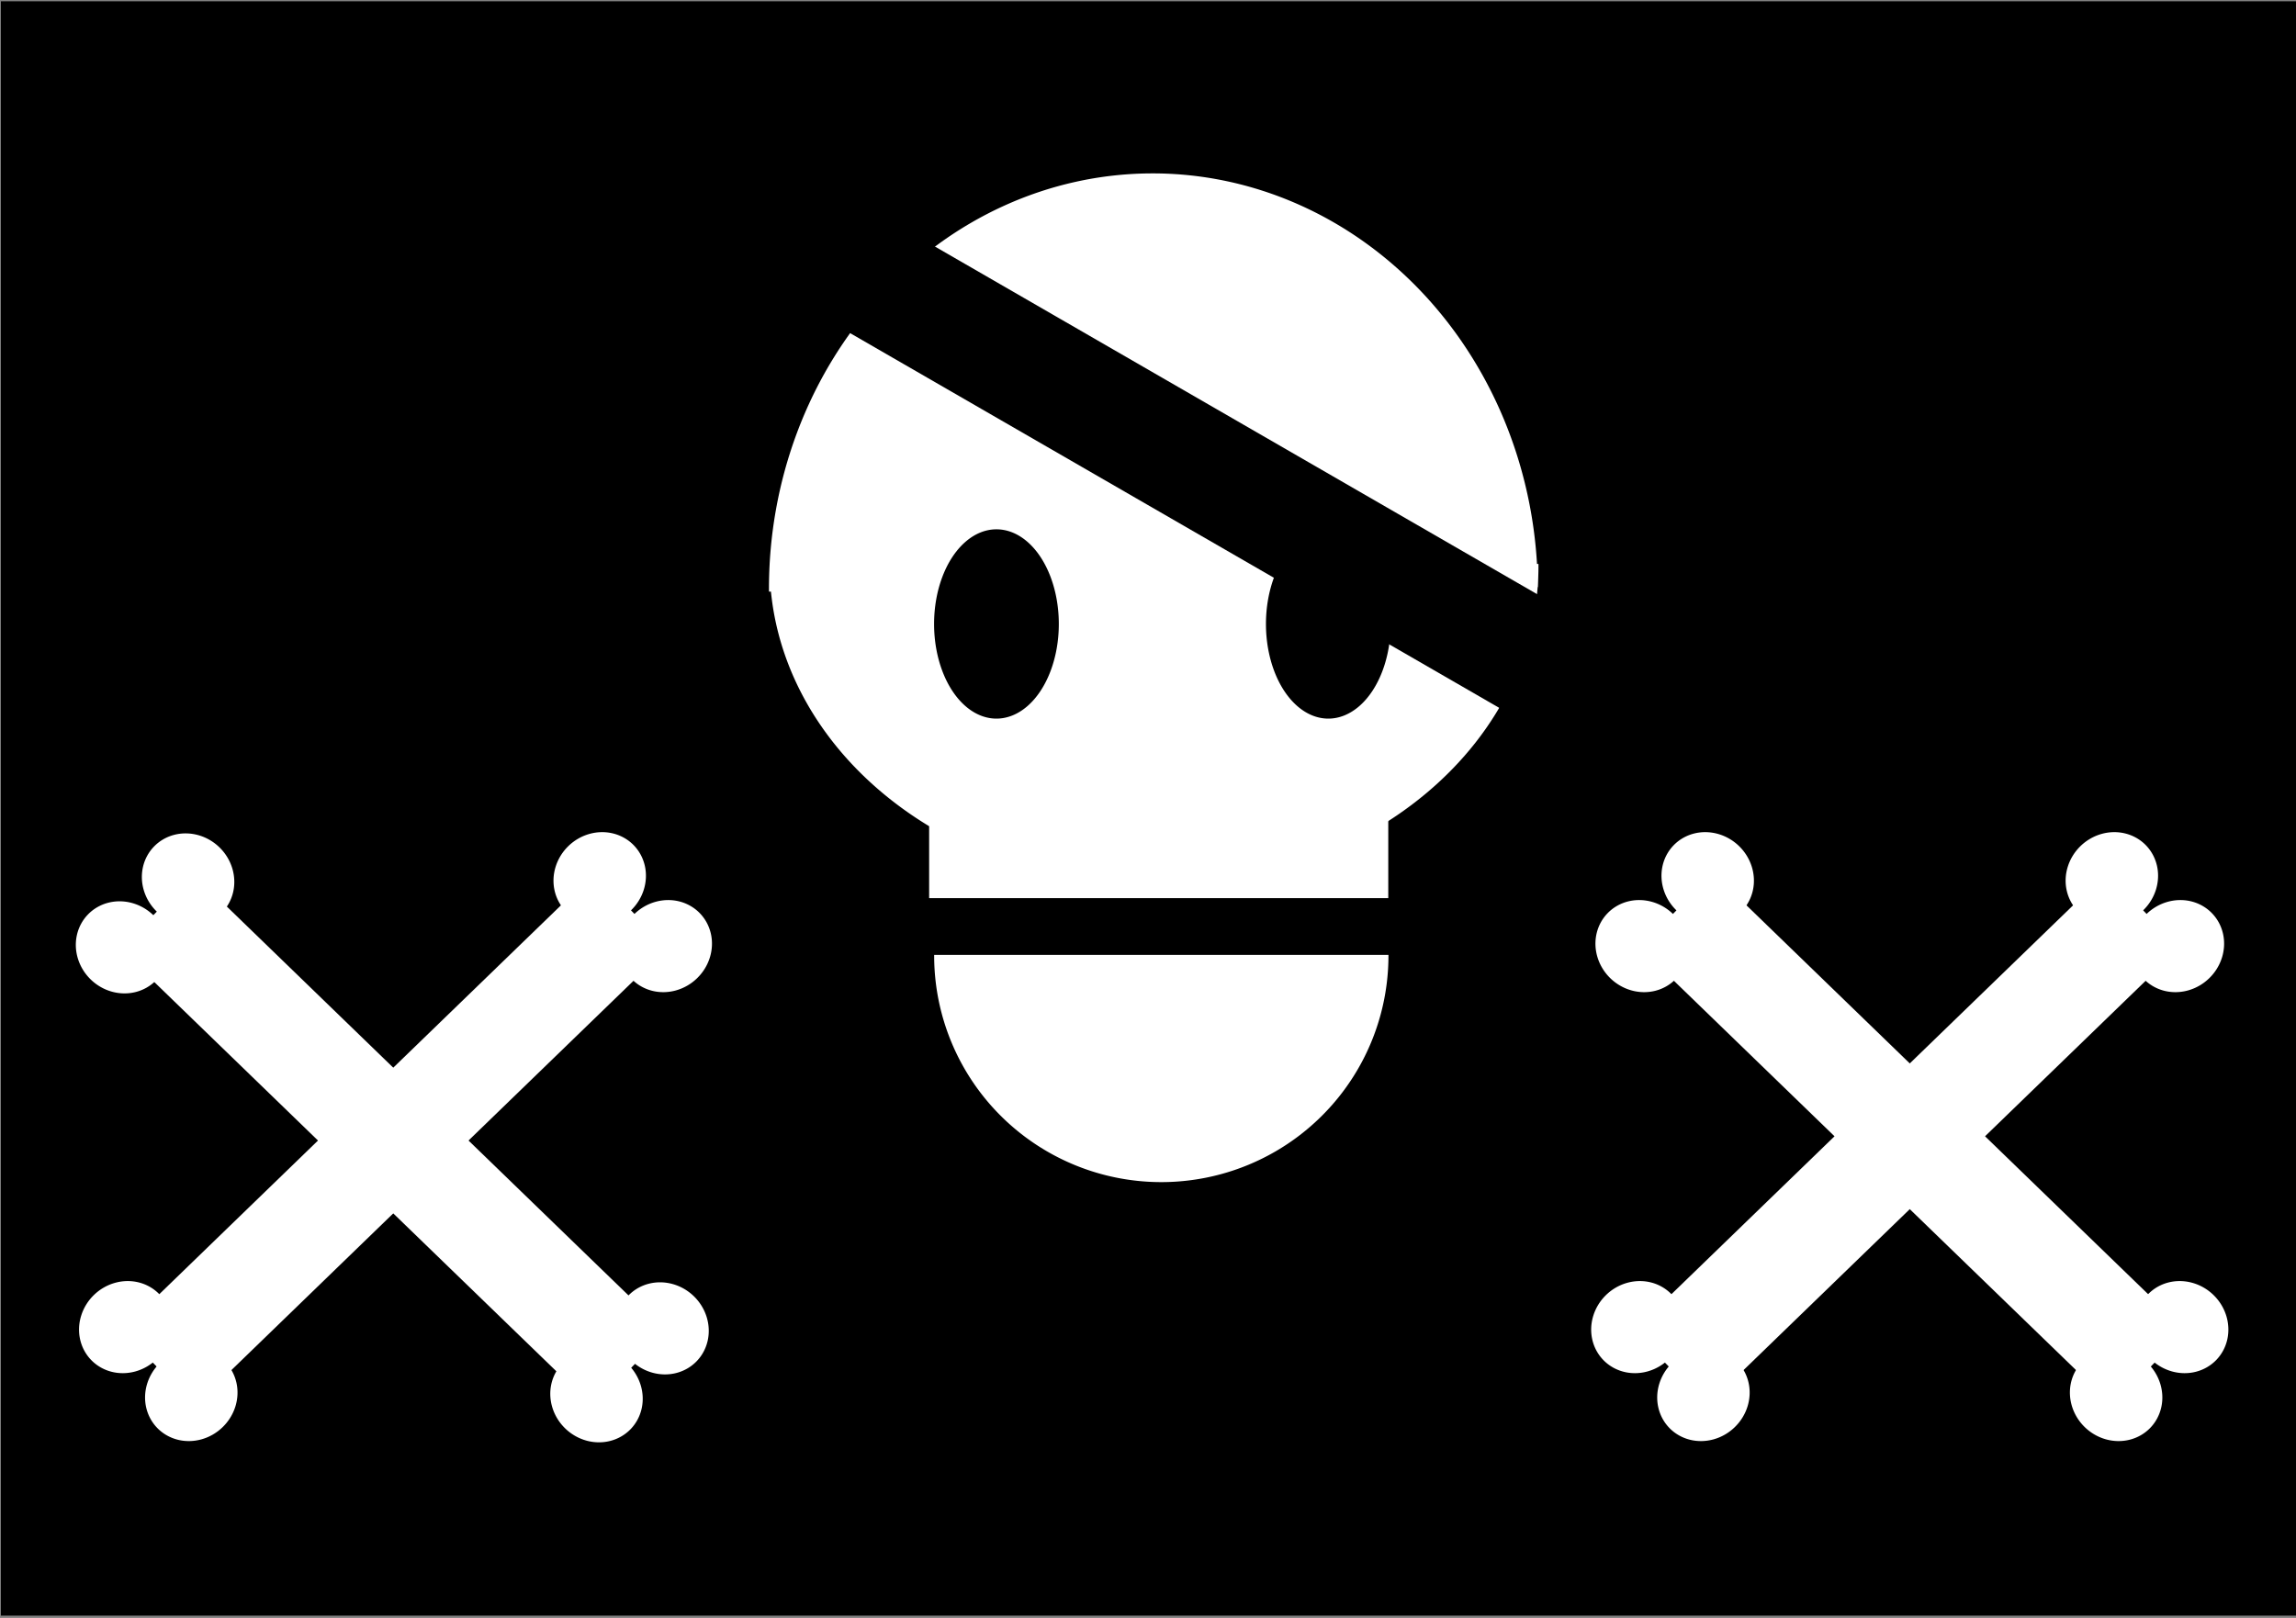
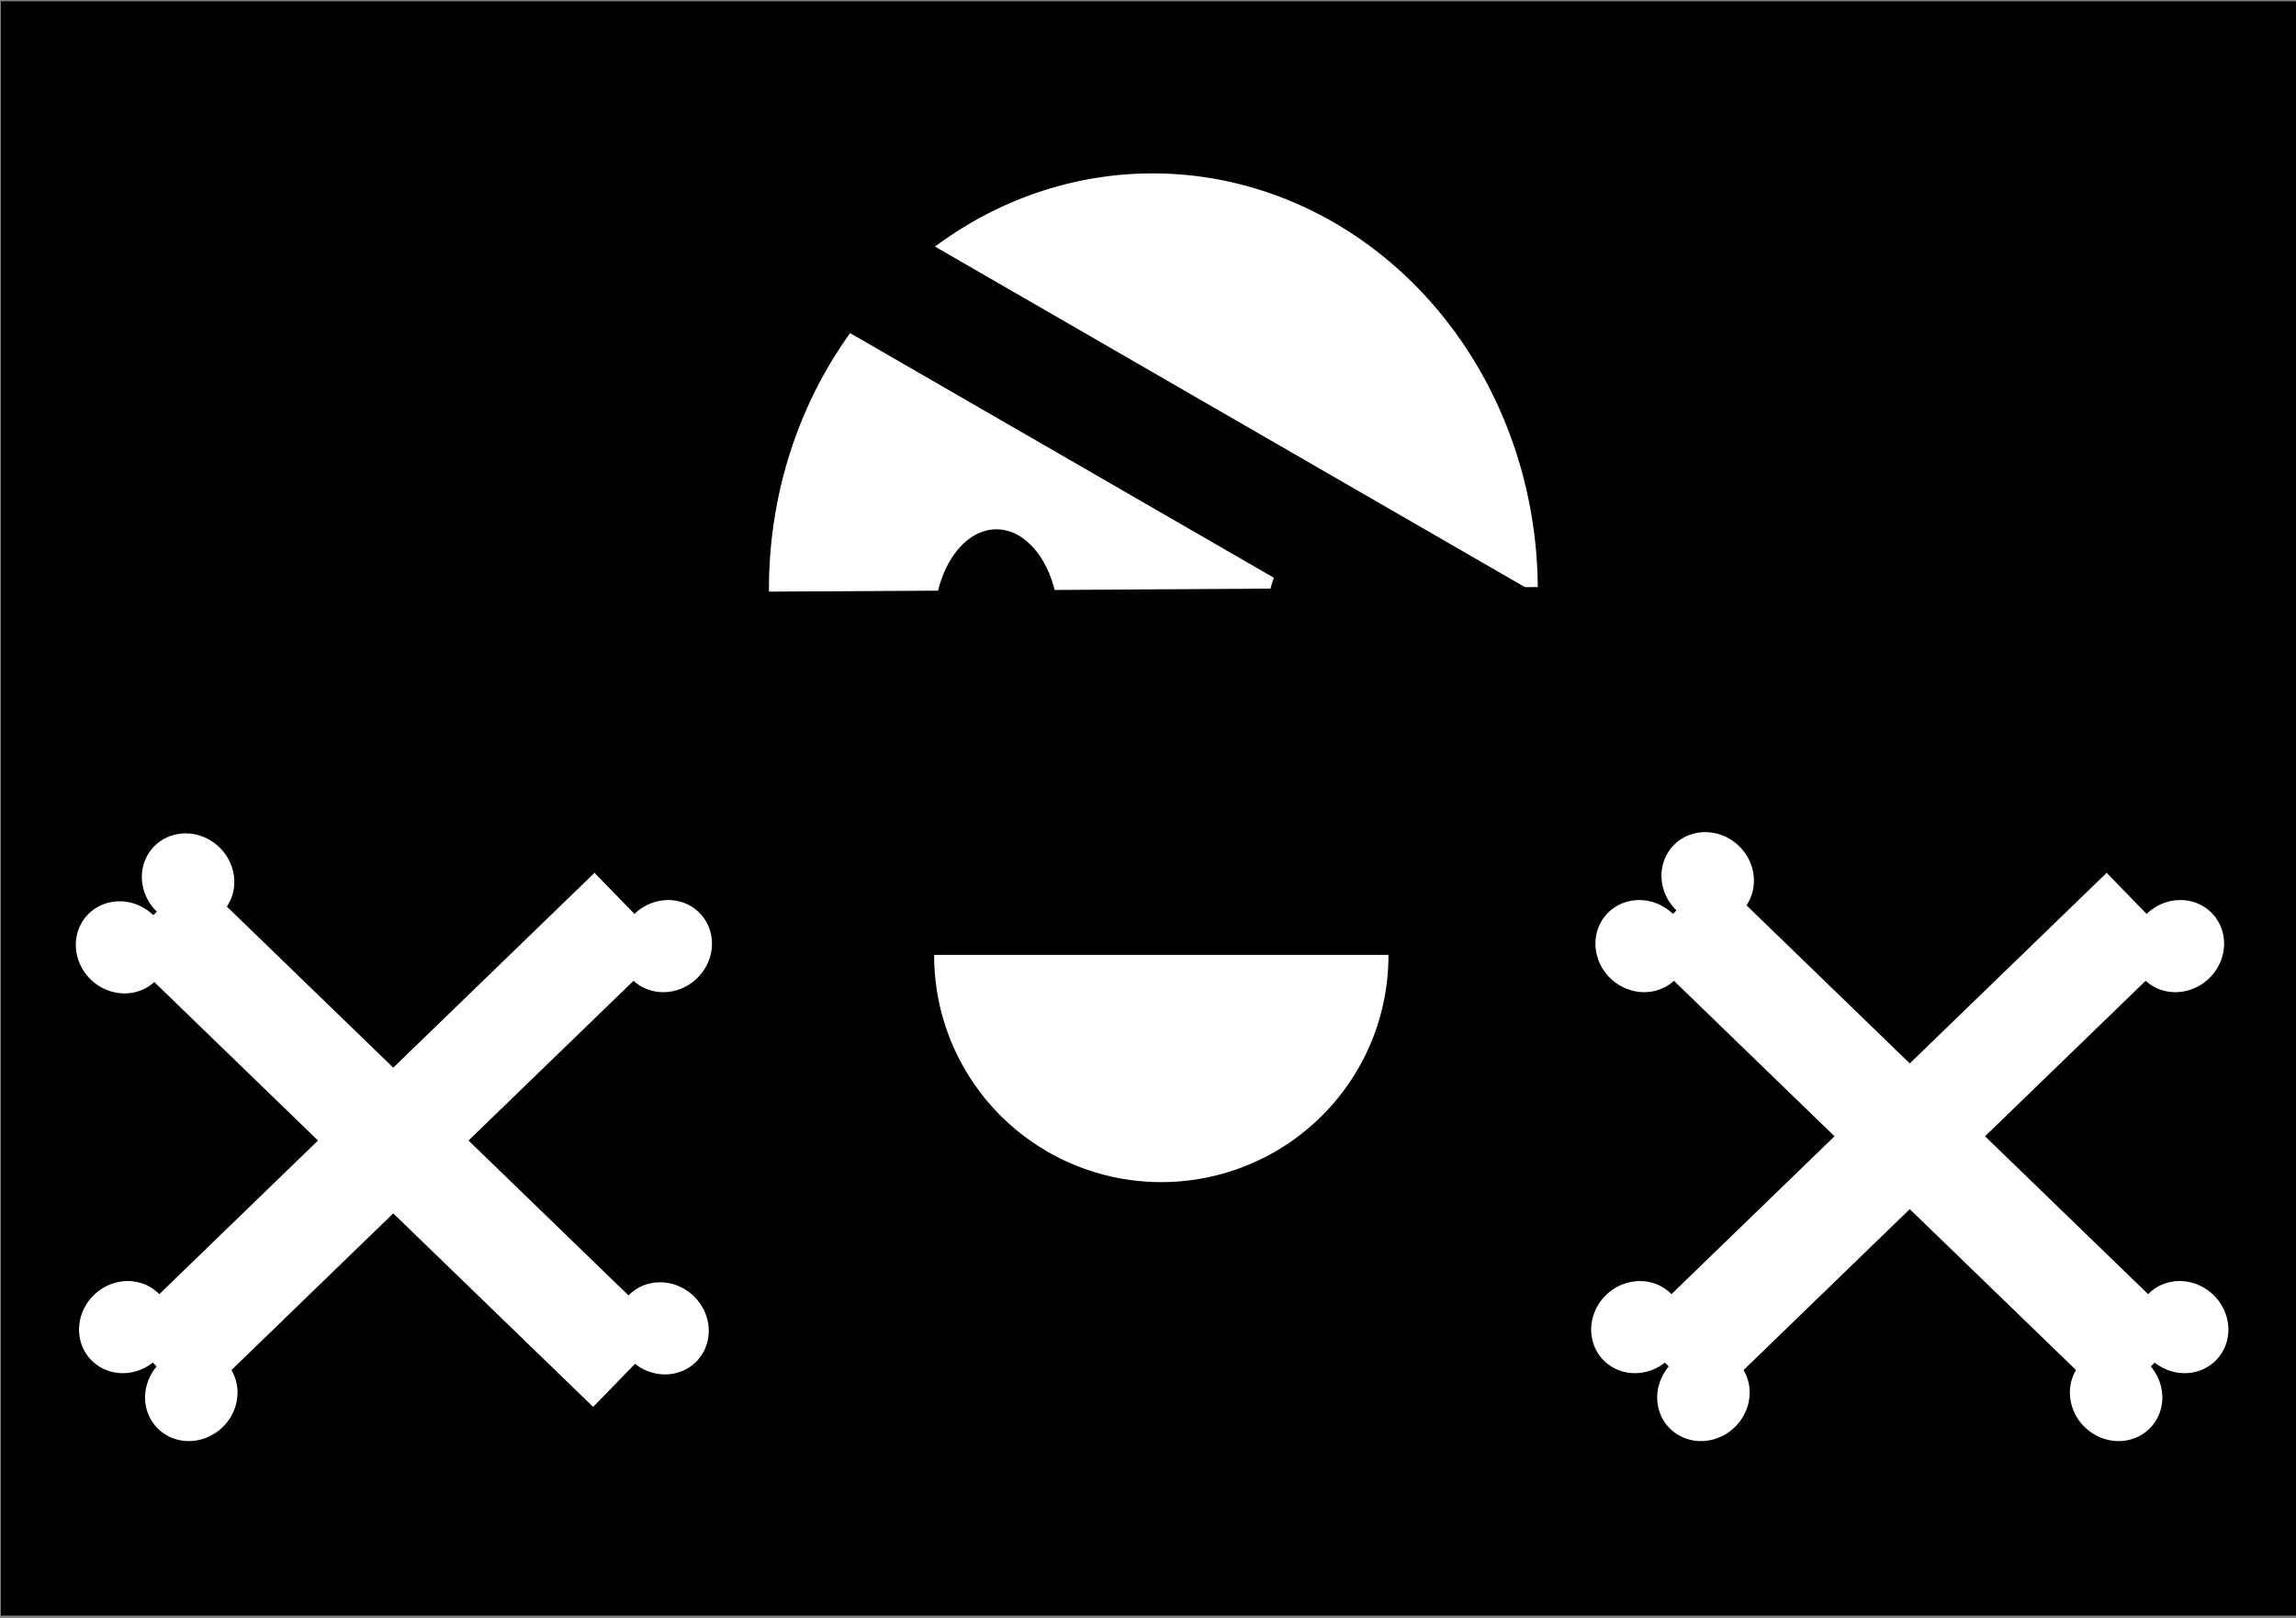
<svg xmlns="http://www.w3.org/2000/svg" xmlns:ns1="http://sodipodi.sourceforge.net/DTD/sodipodi-0.dtd" xmlns:ns2="http://www.inkscape.org/namespaces/inkscape" width="744.094" height="524.409" id="svg5487" ns1:version="0.32" ns2:version="0.44.1" ns1:docbase="/Users/doug/Documents/Inkscape/Flags" ns1:docname="Flag-Savage Sea Pirates.svg" ns2:export-filename="/Users/doug/Documents/Inkscape/Flags/Flag-Savage Sea Pirates.png" ns2:export-xdpi="77.410004" ns2:export-ydpi="77.410004" version="1.0">
  <rect width="100%" height="100%" fill="#808080" stroke="none" />
  <defs id="defs5489" />
  <ns1:namedview ns2:document-units="mm" pagecolor="#ffffff" bordercolor="#666666" borderopacity="1.0" ns2:pageopacity="0.0" ns2:pageshadow="2" ns2:zoom="0.508" ns2:cx="526.18109" ns2:cy="265.53692" ns2:current-layer="layer1" id="namedview5491" showguides="true" ns2:guide-bbox="true" ns2:window-width="823" ns2:window-height="577" ns2:window-x="40" ns2:window-y="62" width="744.094px" height="524.409px">
    <ns1:guide orientation="vertical" position="529.761" id="guide5504" />
    <ns1:guide orientation="vertical" position="354.709" id="guide5506" />
    <ns1:guide orientation="vertical" position="709.419" id="guide5508" />
    <ns1:guide orientation="vertical" position="428.415" id="guide5510" />
    <ns1:guide orientation="vertical" position="640.319" id="guide5512" />
    <ns1:guide orientation="horizontal" position="460.661" id="guide5518" />
    <ns1:guide orientation="horizontal" position="361.619" id="guide5585" />
  </ns1:namedview>
  <g ns2:label="Layer 1" ns2:groupmode="layer" id="layer1">
    <rect style="opacity:1;color:black;fill:black;fill-opacity:1;fill-rule:nonzero;stroke:none;stroke-width:35.433;stroke-linecap:butt;stroke-linejoin:miter;marker:none;marker-start:none;marker-mid:none;marker-end:none;stroke-miterlimit:4;stroke-dasharray:none;stroke-dashoffset:0;stroke-opacity:1;visibility:visible;display:inline;overflow:visible" id="rect5496" width="743.98" height="523.248" x="0.29" y="0.418" ns2:export-xdpi="90" ns2:export-ydpi="90" />
    <path ns1:type="arc" style="opacity:1;color:black;fill:white;fill-opacity:1;fill-rule:nonzero;stroke:none;stroke-width:35.433;stroke-linecap:butt;stroke-linejoin:miter;marker:none;marker-start:none;marker-mid:none;marker-end:none;stroke-miterlimit:4;stroke-dasharray:none;stroke-dashoffset:0;stroke-opacity:1;visibility:visible;display:inline;overflow:visible" id="path5500" ns1:cx="461.81305" ns1:cy="314.52771" ns1:rx="166.98976" ns1:ry="192.32614" d="M 628.803,314.528 A 166.99,192.326 0 1 1 294.823,314.528" ns1:start="0" ns1:end="3.1415927" ns1:open="true" transform="matrix(-0.746,4.427025e-3,-4.708751e-3,-0.701,719.78,409.464)" />
-     <path ns1:type="arc" style="opacity:1;color:black;fill:white;fill-opacity:1;fill-rule:nonzero;stroke:none;stroke-width:35.433;stroke-linecap:butt;stroke-linejoin:miter;marker:none;marker-start:none;marker-mid:none;marker-end:none;stroke-miterlimit:4;stroke-dasharray:none;stroke-dashoffset:0;stroke-opacity:1;visibility:visible;display:inline;overflow:visible" id="path5502" ns1:cx="461.81305" ns1:cy="314.52771" ns1:rx="166.98976" ns1:ry="192.32614" d="M 628.803,314.528 A 166.99,192.326 0 1 1 294.823,314.528" ns1:start="0" ns1:end="3.1415927" ns1:open="true" transform="matrix(0.746,-3.425165e-3,4.708751e-3,0.542,28.017,14.476)" />
    <path ns1:type="arc" style="opacity:1;color:black;fill:white;fill-opacity:1;fill-rule:nonzero;stroke:none;stroke-width:35.433;stroke-linecap:butt;stroke-linejoin:miter;marker:none;marker-start:none;marker-mid:none;marker-end:none;stroke-miterlimit:4;stroke-dasharray:none;stroke-dashoffset:0;stroke-opacity:1;visibility:visible;display:inline;overflow:visible" id="path5514" ns1:cx="150.86661" ns1:cy="464.24268" ns1:rx="97.890549" ns1:ry="146.25999" d="M 248.757,464.243 A 97.891,146.26 0 1 1 52.976,464.243" ns1:start="0" ns1:end="3.1415927" ns1:open="true" transform="matrix(0.752,0,0,0.502,262.909,76.448)" />
-     <rect style="opacity:1;color:black;fill:white;fill-opacity:1;fill-rule:nonzero;stroke:none;stroke-width:35.433;stroke-linecap:butt;stroke-linejoin:miter;marker:none;marker-start:none;marker-mid:none;marker-end:none;stroke-miterlimit:4;stroke-dasharray:none;stroke-dashoffset:0;stroke-opacity:1;visibility:visible;display:inline;overflow:visible" id="rect5516" width="148.796" height="43.604" x="301.117" y="247.507" />
    <path ns1:type="arc" style="opacity:1;color:black;fill:black;fill-opacity:1;fill-rule:nonzero;stroke:none;stroke-width:35.433;stroke-linecap:butt;stroke-linejoin:miter;marker:none;marker-start:none;marker-mid:none;marker-end:none;stroke-miterlimit:4;stroke-dasharray:none;stroke-dashoffset:0;stroke-opacity:1;visibility:visible;display:inline;overflow:visible" id="path5520" ns1:cx="102.49716" ns1:cy="294.94962" ns1:rx="28.791338" ns1:ry="43.762836" d="M 131.288 294.95 A 28.791 43.763 0 1 1  73.706,294.95 A 28.791 43.763 0 1 1  131.288 294.95 z" transform="matrix(0.702,0,0,0.701,250.979,-4.516)" />
    <path ns1:type="arc" style="opacity:1;color:black;fill:black;fill-opacity:1;fill-rule:nonzero;stroke:none;stroke-width:35.433;stroke-linecap:butt;stroke-linejoin:miter;marker:none;marker-start:none;marker-mid:none;marker-end:none;stroke-miterlimit:4;stroke-dasharray:none;stroke-dashoffset:0;stroke-opacity:1;visibility:visible;display:inline;overflow:visible" id="path5524" ns1:cx="102.49716" ns1:cy="294.94962" ns1:rx="28.791338" ns1:ry="43.762836" d="M 131.288 294.95 A 28.791 43.763 0 1 1  73.706,294.95 A 28.791 43.763 0 1 1  131.288 294.95 z" transform="matrix(0.702,0,0,0.701,358.533,-4.516)" />
    <g id="g5542" transform="matrix(0.504,0.488,-0.489,0.503,247.567,-48.309)">
      <rect y="522.977" x="140.502" height="48.369" width="304.036" id="rect5526" style="opacity:1;color:black;fill:white;fill-opacity:1;fill-rule:nonzero;stroke:none;stroke-width:35.433;stroke-linecap:butt;stroke-linejoin:miter;marker:none;marker-start:none;marker-mid:none;marker-end:none;stroke-miterlimit:4;stroke-dasharray:none;stroke-dashoffset:0;stroke-opacity:1;visibility:visible;display:inline;overflow:visible" />
      <path transform="translate(298.278,2.303)" d="M 165.838 520.674 A 21.881 20.73 0 1 1  122.075,520.674 A 21.881 20.73 0 1 1  165.838 520.674 z" ns1:ry="20.729763" ns1:rx="21.881416" ns1:cy="520.67371" ns1:cx="143.9567" id="path5534" style="opacity:1;color:black;fill:white;fill-opacity:1;fill-rule:nonzero;stroke:none;stroke-width:35.433;stroke-linecap:butt;stroke-linejoin:miter;marker:none;marker-start:none;marker-mid:none;marker-end:none;stroke-miterlimit:4;stroke-dasharray:none;stroke-dashoffset:0;stroke-opacity:1;visibility:visible;display:inline;overflow:visible" ns1:type="arc" />
-       <path transform="translate(298.278,46.066)" d="M 165.838 520.674 A 21.881 20.73 0 1 1  122.075,520.674 A 21.881 20.73 0 1 1  165.838 520.674 z" ns1:ry="20.729763" ns1:rx="21.881416" ns1:cy="520.67371" ns1:cx="143.9567" id="path5536" style="opacity:1;color:black;fill:white;fill-opacity:1;fill-rule:nonzero;stroke:none;stroke-width:35.433;stroke-linecap:butt;stroke-linejoin:miter;marker:none;marker-start:none;marker-mid:none;marker-end:none;stroke-miterlimit:4;stroke-dasharray:none;stroke-dashoffset:0;stroke-opacity:1;visibility:visible;display:inline;overflow:visible" ns1:type="arc" />
+       <path transform="translate(298.278,46.066)" d="M 165.838 520.674 A 21.881 20.73 0 1 1  165.838 520.674 z" ns1:ry="20.729763" ns1:rx="21.881416" ns1:cy="520.67371" ns1:cx="143.9567" id="path5536" style="opacity:1;color:black;fill:white;fill-opacity:1;fill-rule:nonzero;stroke:none;stroke-width:35.433;stroke-linecap:butt;stroke-linejoin:miter;marker:none;marker-start:none;marker-mid:none;marker-end:none;stroke-miterlimit:4;stroke-dasharray:none;stroke-dashoffset:0;stroke-opacity:1;visibility:visible;display:inline;overflow:visible" ns1:type="arc" />
      <path transform="translate(-3.455,5.758)" d="M 165.838 520.674 A 21.881 20.73 0 1 1  122.075,520.674 A 21.881 20.73 0 1 1  165.838 520.674 z" ns1:ry="20.729763" ns1:rx="21.881416" ns1:cy="520.67371" ns1:cx="143.9567" id="path5538" style="opacity:1;color:black;fill:white;fill-opacity:1;fill-rule:nonzero;stroke:none;stroke-width:35.433;stroke-linecap:butt;stroke-linejoin:miter;marker:none;marker-start:none;marker-mid:none;marker-end:none;stroke-miterlimit:4;stroke-dasharray:none;stroke-dashoffset:0;stroke-opacity:1;visibility:visible;display:inline;overflow:visible" ns1:type="arc" />
      <path transform="translate(-3.455,49.521)" d="M 165.838 520.674 A 21.881 20.73 0 1 1  122.075,520.674 A 21.881 20.73 0 1 1  165.838 520.674 z" ns1:ry="20.729763" ns1:rx="21.881416" ns1:cy="520.67371" ns1:cx="143.9567" id="path5540" style="opacity:1;color:black;fill:white;fill-opacity:1;fill-rule:nonzero;stroke:none;stroke-width:35.433;stroke-linecap:butt;stroke-linejoin:miter;marker:none;marker-start:none;marker-mid:none;marker-end:none;stroke-miterlimit:4;stroke-dasharray:none;stroke-dashoffset:0;stroke-opacity:1;visibility:visible;display:inline;overflow:visible" ns1:type="arc" />
    </g>
    <g id="g5549" transform="matrix(0.504,0.488,-0.489,0.503,740.049,-48.713)">
      <rect y="522.977" x="140.502" height="48.369" width="304.036" id="rect5551" style="opacity:1;color:black;fill:white;fill-opacity:1;fill-rule:nonzero;stroke:none;stroke-width:35.433;stroke-linecap:butt;stroke-linejoin:miter;marker:none;marker-start:none;marker-mid:none;marker-end:none;stroke-miterlimit:4;stroke-dasharray:none;stroke-dashoffset:0;stroke-opacity:1;visibility:visible;display:inline;overflow:visible" />
      <path transform="translate(298.278,2.303)" d="M 165.838 520.674 A 21.881 20.73 0 1 1  122.075,520.674 A 21.881 20.73 0 1 1  165.838 520.674 z" ns1:ry="20.729763" ns1:rx="21.881416" ns1:cy="520.67371" ns1:cx="143.9567" id="path5553" style="opacity:1;color:black;fill:white;fill-opacity:1;fill-rule:nonzero;stroke:none;stroke-width:35.433;stroke-linecap:butt;stroke-linejoin:miter;marker:none;marker-start:none;marker-mid:none;marker-end:none;stroke-miterlimit:4;stroke-dasharray:none;stroke-dashoffset:0;stroke-opacity:1;visibility:visible;display:inline;overflow:visible" ns1:type="arc" />
      <path transform="translate(298.278,46.066)" d="M 165.838 520.674 A 21.881 20.73 0 1 1  122.075,520.674 A 21.881 20.73 0 1 1  165.838 520.674 z" ns1:ry="20.729763" ns1:rx="21.881416" ns1:cy="520.67371" ns1:cx="143.9567" id="path5555" style="opacity:1;color:black;fill:white;fill-opacity:1;fill-rule:nonzero;stroke:none;stroke-width:35.433;stroke-linecap:butt;stroke-linejoin:miter;marker:none;marker-start:none;marker-mid:none;marker-end:none;stroke-miterlimit:4;stroke-dasharray:none;stroke-dashoffset:0;stroke-opacity:1;visibility:visible;display:inline;overflow:visible" ns1:type="arc" />
      <path transform="translate(-3.455,5.758)" d="M 165.838 520.674 A 21.881 20.73 0 1 1  122.075,520.674 A 21.881 20.73 0 1 1  165.838 520.674 z" ns1:ry="20.729763" ns1:rx="21.881416" ns1:cy="520.67371" ns1:cx="143.9567" id="path5557" style="opacity:1;color:black;fill:white;fill-opacity:1;fill-rule:nonzero;stroke:none;stroke-width:35.433;stroke-linecap:butt;stroke-linejoin:miter;marker:none;marker-start:none;marker-mid:none;marker-end:none;stroke-miterlimit:4;stroke-dasharray:none;stroke-dashoffset:0;stroke-opacity:1;visibility:visible;display:inline;overflow:visible" ns1:type="arc" />
      <path transform="translate(-3.455,49.521)" d="M 165.838 520.674 A 21.881 20.73 0 1 1  122.075,520.674 A 21.881 20.73 0 1 1  165.838 520.674 z" ns1:ry="20.729763" ns1:rx="21.881416" ns1:cy="520.67371" ns1:cx="143.9567" id="path5559" style="opacity:1;color:black;fill:white;fill-opacity:1;fill-rule:nonzero;stroke:none;stroke-width:35.433;stroke-linecap:butt;stroke-linejoin:miter;marker:none;marker-start:none;marker-mid:none;marker-end:none;stroke-miterlimit:4;stroke-dasharray:none;stroke-dashoffset:0;stroke-opacity:1;visibility:visible;display:inline;overflow:visible" ns1:type="arc" />
    </g>
    <g id="g5561" transform="matrix(-0.504,0.488,0.489,0.503,497.803,-48.713)">
      <rect y="522.977" x="140.502" height="48.369" width="304.036" id="rect5563" style="opacity:1;color:black;fill:white;fill-opacity:1;fill-rule:nonzero;stroke:none;stroke-width:35.433;stroke-linecap:butt;stroke-linejoin:miter;marker:none;marker-start:none;marker-mid:none;marker-end:none;stroke-miterlimit:4;stroke-dasharray:none;stroke-dashoffset:0;stroke-opacity:1;visibility:visible;display:inline;overflow:visible" />
      <path transform="translate(298.278,2.303)" d="M 165.838 520.674 A 21.881 20.73 0 1 1  122.075,520.674 A 21.881 20.73 0 1 1  165.838 520.674 z" ns1:ry="20.729763" ns1:rx="21.881416" ns1:cy="520.67371" ns1:cx="143.9567" id="path5565" style="opacity:1;color:black;fill:white;fill-opacity:1;fill-rule:nonzero;stroke:none;stroke-width:35.433;stroke-linecap:butt;stroke-linejoin:miter;marker:none;marker-start:none;marker-mid:none;marker-end:none;stroke-miterlimit:4;stroke-dasharray:none;stroke-dashoffset:0;stroke-opacity:1;visibility:visible;display:inline;overflow:visible" ns1:type="arc" />
      <path transform="translate(298.278,46.066)" d="M 165.838 520.674 A 21.881 20.73 0 1 1  122.075,520.674 A 21.881 20.73 0 1 1  165.838 520.674 z" ns1:ry="20.729763" ns1:rx="21.881416" ns1:cy="520.67371" ns1:cx="143.9567" id="path5567" style="opacity:1;color:black;fill:white;fill-opacity:1;fill-rule:nonzero;stroke:none;stroke-width:35.433;stroke-linecap:butt;stroke-linejoin:miter;marker:none;marker-start:none;marker-mid:none;marker-end:none;stroke-miterlimit:4;stroke-dasharray:none;stroke-dashoffset:0;stroke-opacity:1;visibility:visible;display:inline;overflow:visible" ns1:type="arc" />
-       <path transform="translate(-3.455,5.758)" d="M 165.838 520.674 A 21.881 20.73 0 1 1  122.075,520.674 A 21.881 20.73 0 1 1  165.838 520.674 z" ns1:ry="20.729763" ns1:rx="21.881416" ns1:cy="520.67371" ns1:cx="143.9567" id="path5569" style="opacity:1;color:black;fill:white;fill-opacity:1;fill-rule:nonzero;stroke:none;stroke-width:35.433;stroke-linecap:butt;stroke-linejoin:miter;marker:none;marker-start:none;marker-mid:none;marker-end:none;stroke-miterlimit:4;stroke-dasharray:none;stroke-dashoffset:0;stroke-opacity:1;visibility:visible;display:inline;overflow:visible" ns1:type="arc" />
      <path transform="translate(-3.455,49.521)" d="M 165.838 520.674 A 21.881 20.73 0 1 1  122.075,520.674 A 21.881 20.73 0 1 1  165.838 520.674 z" ns1:ry="20.729763" ns1:rx="21.881416" ns1:cy="520.67371" ns1:cx="143.9567" id="path5571" style="opacity:1;color:black;fill:white;fill-opacity:1;fill-rule:nonzero;stroke:none;stroke-width:35.433;stroke-linecap:butt;stroke-linejoin:miter;marker:none;marker-start:none;marker-mid:none;marker-end:none;stroke-miterlimit:4;stroke-dasharray:none;stroke-dashoffset:0;stroke-opacity:1;visibility:visible;display:inline;overflow:visible" ns1:type="arc" />
    </g>
    <g id="g5573" transform="matrix(-0.504,0.488,0.489,0.503,7.746,-48.713)">
      <rect y="522.977" x="140.502" height="48.369" width="304.036" id="rect5575" style="opacity:1;color:black;fill:white;fill-opacity:1;fill-rule:nonzero;stroke:none;stroke-width:35.433;stroke-linecap:butt;stroke-linejoin:miter;marker:none;marker-start:none;marker-mid:none;marker-end:none;stroke-miterlimit:4;stroke-dasharray:none;stroke-dashoffset:0;stroke-opacity:1;visibility:visible;display:inline;overflow:visible" />
      <path transform="translate(298.278,2.303)" d="M 165.838 520.674 A 21.881 20.73 0 1 1  122.075,520.674 A 21.881 20.73 0 1 1  165.838 520.674 z" ns1:ry="20.729763" ns1:rx="21.881416" ns1:cy="520.67371" ns1:cx="143.9567" id="path5577" style="opacity:1;color:black;fill:white;fill-opacity:1;fill-rule:nonzero;stroke:none;stroke-width:35.433;stroke-linecap:butt;stroke-linejoin:miter;marker:none;marker-start:none;marker-mid:none;marker-end:none;stroke-miterlimit:4;stroke-dasharray:none;stroke-dashoffset:0;stroke-opacity:1;visibility:visible;display:inline;overflow:visible" ns1:type="arc" />
      <path transform="translate(298.278,46.066)" d="M 165.838 520.674 A 21.881 20.73 0 1 1  122.075,520.674 A 21.881 20.73 0 1 1  165.838 520.674 z" ns1:ry="20.729763" ns1:rx="21.881416" ns1:cy="520.67371" ns1:cx="143.9567" id="path5579" style="opacity:1;color:black;fill:white;fill-opacity:1;fill-rule:nonzero;stroke:none;stroke-width:35.433;stroke-linecap:butt;stroke-linejoin:miter;marker:none;marker-start:none;marker-mid:none;marker-end:none;stroke-miterlimit:4;stroke-dasharray:none;stroke-dashoffset:0;stroke-opacity:1;visibility:visible;display:inline;overflow:visible" ns1:type="arc" />
-       <path transform="translate(-3.455,5.758)" d="M 165.838 520.674 A 21.881 20.73 0 1 1  122.075,520.674 A 21.881 20.73 0 1 1  165.838 520.674 z" ns1:ry="20.729763" ns1:rx="21.881416" ns1:cy="520.67371" ns1:cx="143.9567" id="path5581" style="opacity:1;color:black;fill:white;fill-opacity:1;fill-rule:nonzero;stroke:none;stroke-width:35.433;stroke-linecap:butt;stroke-linejoin:miter;marker:none;marker-start:none;marker-mid:none;marker-end:none;stroke-miterlimit:4;stroke-dasharray:none;stroke-dashoffset:0;stroke-opacity:1;visibility:visible;display:inline;overflow:visible" ns1:type="arc" />
      <path transform="translate(-3.455,49.521)" d="M 165.838 520.674 A 21.881 20.73 0 1 1  122.075,520.674 A 21.881 20.73 0 1 1  165.838 520.674 z" ns1:ry="20.729763" ns1:rx="21.881416" ns1:cy="520.67371" ns1:cx="143.9567" id="path5583" style="opacity:1;color:black;fill:white;fill-opacity:1;fill-rule:nonzero;stroke:none;stroke-width:35.433;stroke-linecap:butt;stroke-linejoin:miter;marker:none;marker-start:none;marker-mid:none;marker-end:none;stroke-miterlimit:4;stroke-dasharray:none;stroke-dashoffset:0;stroke-opacity:1;visibility:visible;display:inline;overflow:visible" ns1:type="arc" />
    </g>
    <rect style="opacity:1;color:black;fill:black;fill-opacity:1;fill-rule:evenodd;stroke:black;stroke-width:1.951;stroke-linecap:butt;stroke-linejoin:miter;marker:none;marker-start:none;marker-mid:none;marker-end:none;stroke-miterlimit:4;stroke-dasharray:none;stroke-dashoffset:0;stroke-opacity:1;visibility:visible;display:inline;overflow:visible" id="rect10514" width="251.205" height="36.17" x="280.98" y="-81.473" transform="matrix(0.866,0.5,-0.557,0.831,0,0)" />
  </g>
</svg>